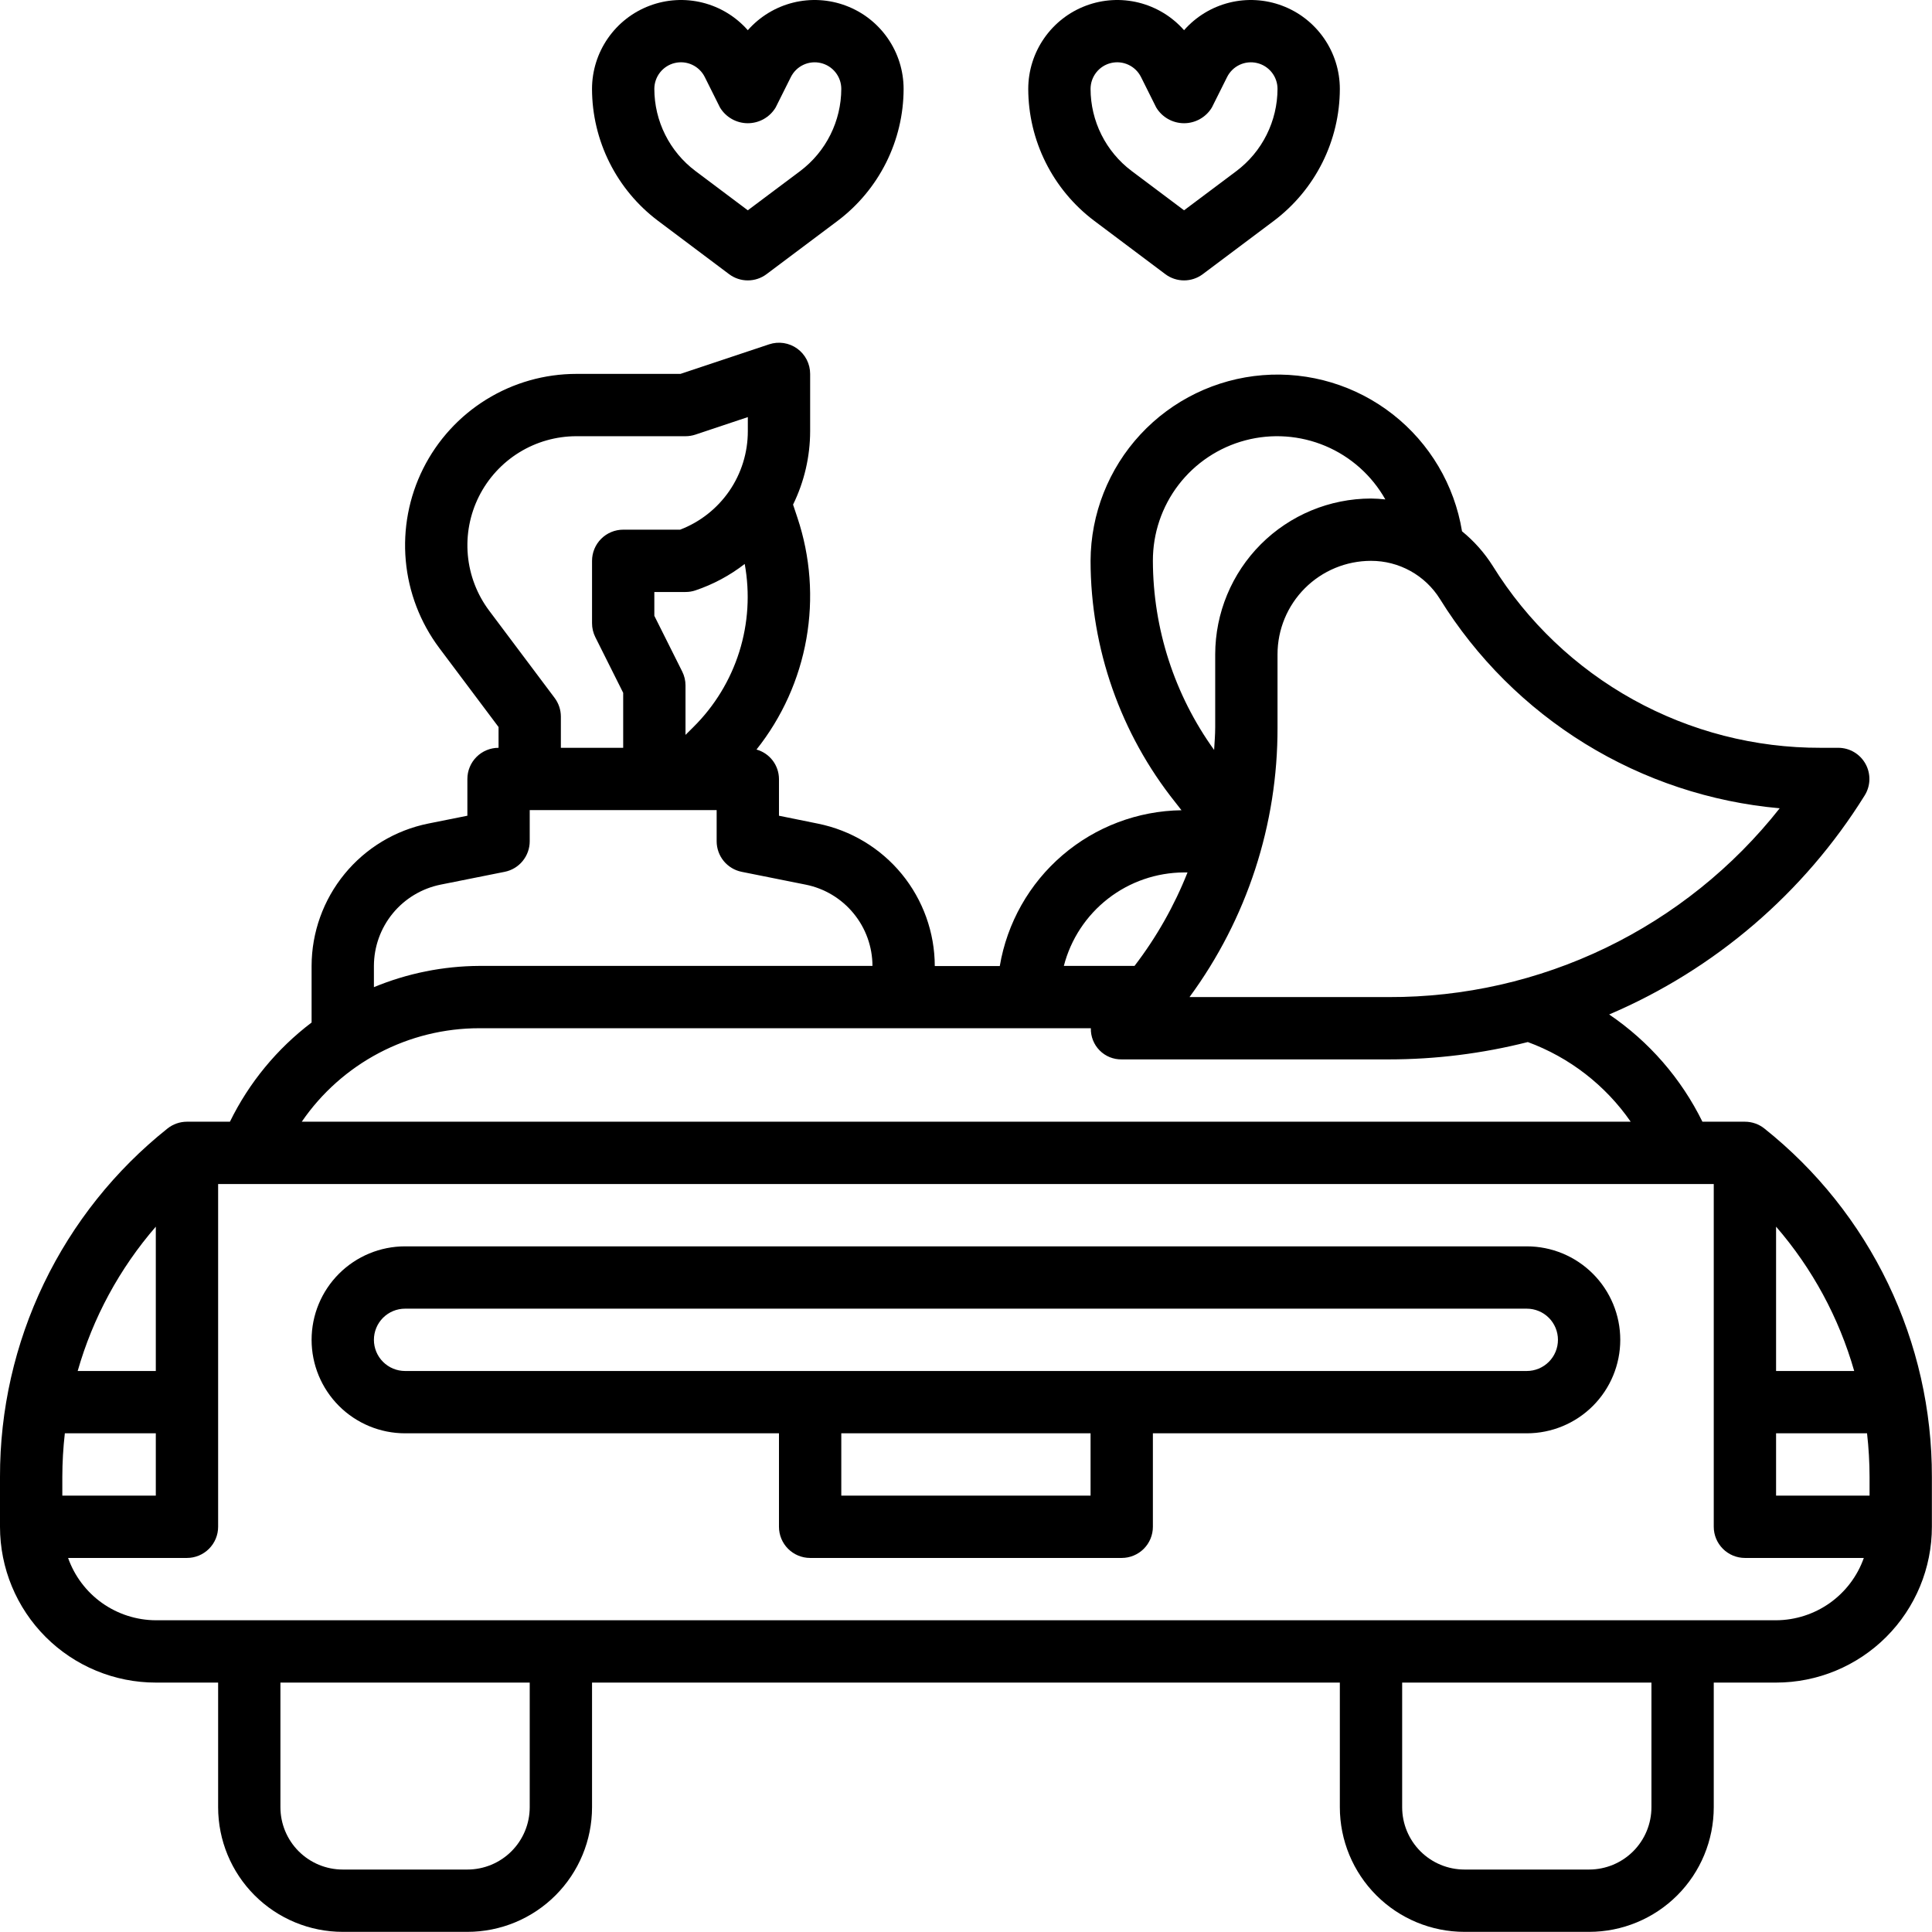
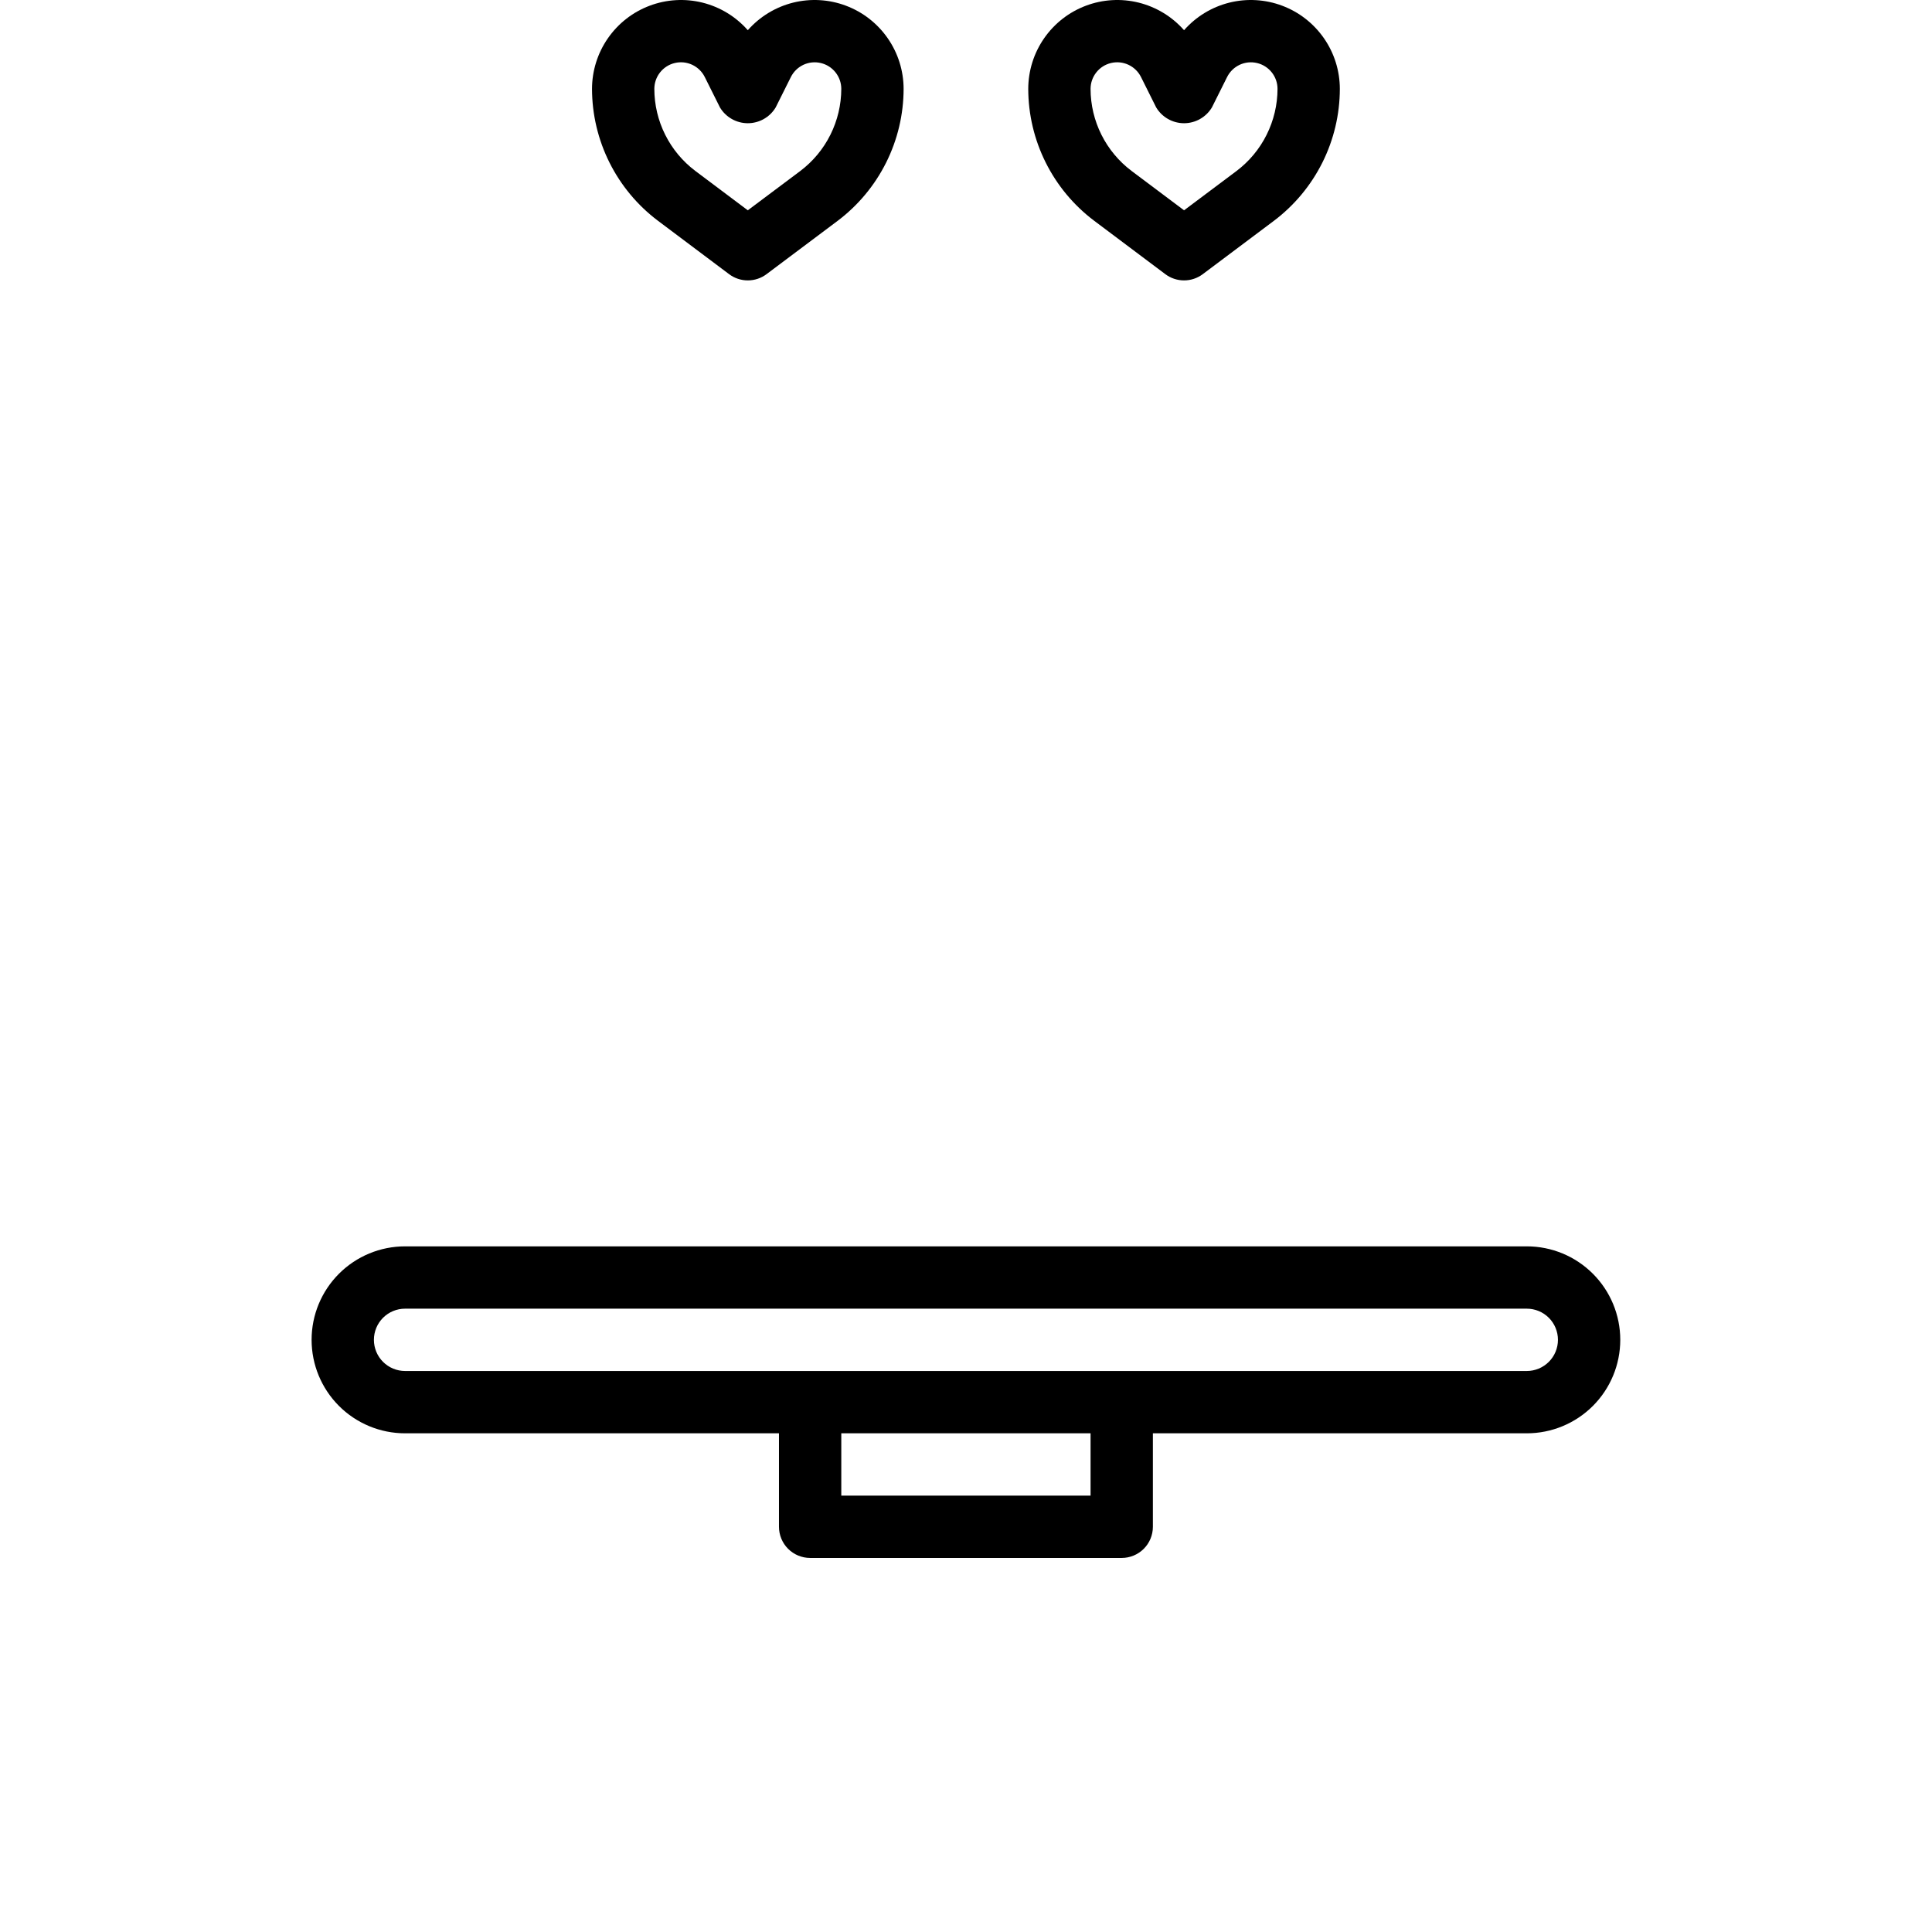
<svg xmlns="http://www.w3.org/2000/svg" width="82" height="82" viewBox="0 0 82 82" fill="none">
  <path d="M31.739 1.282C31.233 0.706 30.562 0.298 29.818 0.112C29.074 -0.073 28.29 -0.028 27.572 0.243C26.854 0.513 26.236 0.996 25.799 1.627C25.362 2.257 25.128 3.006 25.127 3.773C25.129 4.859 25.383 5.93 25.869 6.901C26.355 7.873 27.059 8.718 27.927 9.371L30.946 11.637C31.175 11.809 31.453 11.901 31.739 11.901C32.026 11.901 32.304 11.809 32.533 11.637L35.552 9.373C36.42 8.719 37.124 7.873 37.61 6.902C38.096 5.93 38.35 4.86 38.352 3.773C38.351 3.006 38.117 2.257 37.68 1.627C37.243 0.996 36.625 0.513 35.907 0.243C35.189 -0.028 34.406 -0.073 33.661 0.112C32.917 0.298 32.246 0.706 31.739 1.282ZM35.707 3.773C35.705 4.449 35.547 5.115 35.245 5.719C34.944 6.324 34.506 6.85 33.967 7.257L31.739 8.926L29.512 7.255C28.973 6.849 28.535 6.323 28.233 5.719C27.931 5.115 27.773 4.449 27.772 3.773C27.772 3.519 27.858 3.272 28.016 3.072C28.174 2.873 28.394 2.732 28.642 2.674C28.89 2.615 29.15 2.642 29.38 2.75C29.611 2.858 29.798 3.04 29.912 3.268L30.556 4.558C30.678 4.763 30.851 4.932 31.059 5.05C31.266 5.168 31.501 5.23 31.739 5.23C31.978 5.23 32.213 5.168 32.42 5.05C32.628 4.932 32.801 4.763 32.923 4.558L33.567 3.269C33.681 3.042 33.868 2.859 34.098 2.751C34.329 2.643 34.589 2.616 34.837 2.675C35.084 2.733 35.305 2.873 35.463 3.073C35.621 3.272 35.707 3.519 35.707 3.773ZM50.255 1.282C49.748 0.706 49.077 0.298 48.333 0.112C47.589 -0.073 46.805 -0.028 46.087 0.243C45.369 0.513 44.751 0.996 44.314 1.627C43.877 2.257 43.643 3.006 43.642 3.773C43.644 4.859 43.898 5.93 44.384 6.901C44.87 7.873 45.574 8.718 46.442 9.371L49.461 11.637C49.69 11.809 49.968 11.901 50.255 11.901C50.541 11.901 50.819 11.809 51.048 11.637L54.067 9.373C54.935 8.719 55.639 7.873 56.125 6.902C56.611 5.93 56.865 4.86 56.867 3.773C56.866 3.006 56.632 2.257 56.195 1.627C55.758 0.996 55.14 0.513 54.422 0.243C53.704 -0.028 52.92 -0.073 52.176 0.112C51.432 0.298 50.761 0.706 50.255 1.282ZM54.222 3.773C54.22 4.449 54.062 5.115 53.76 5.719C53.459 6.324 53.021 6.85 52.482 7.257L50.255 8.926L48.027 7.255C47.488 6.849 47.05 6.323 46.748 5.719C46.446 5.115 46.288 4.449 46.287 3.773C46.287 3.519 46.373 3.272 46.531 3.072C46.688 2.873 46.909 2.732 47.157 2.674C47.405 2.615 47.665 2.642 47.895 2.75C48.126 2.858 48.313 3.04 48.427 3.268L49.071 4.558C49.193 4.763 49.366 4.932 49.574 5.05C49.781 5.168 50.016 5.23 50.255 5.23C50.493 5.23 50.728 5.168 50.935 5.05C51.143 4.932 51.316 4.763 51.438 4.558L52.082 3.269C52.196 3.042 52.383 2.859 52.613 2.751C52.844 2.643 53.104 2.616 53.351 2.675C53.599 2.733 53.82 2.873 53.978 3.073C54.136 3.272 54.222 3.519 54.222 3.773ZM64.802 52.899H17.192C16.14 52.899 15.131 53.317 14.387 54.061C13.643 54.805 13.225 55.814 13.225 56.866C13.225 57.919 13.643 58.928 14.387 59.672C15.131 60.416 16.14 60.834 17.192 60.834H33.062V64.801C33.062 65.152 33.201 65.488 33.449 65.736C33.697 65.984 34.034 66.124 34.385 66.124H47.609C47.96 66.124 48.297 65.984 48.545 65.736C48.793 65.488 48.932 65.152 48.932 64.801V60.834H64.802C65.854 60.834 66.863 60.416 67.607 59.672C68.351 58.928 68.769 57.919 68.769 56.866C68.769 55.814 68.351 54.805 67.607 54.061C66.863 53.317 65.854 52.899 64.802 52.899ZM46.287 63.479H35.707V60.834H46.287V63.479ZM64.802 58.189H17.192C16.841 58.189 16.505 58.049 16.257 57.801C16.009 57.553 15.87 57.217 15.87 56.866C15.87 56.516 16.009 56.179 16.257 55.931C16.505 55.683 16.841 55.544 17.192 55.544H64.802C65.153 55.544 65.489 55.683 65.737 55.931C65.985 56.179 66.124 56.516 66.124 56.866C66.124 57.217 65.985 57.553 65.737 57.801C65.489 58.049 65.153 58.189 64.802 58.189Z" fill="black" />
-   <path d="M74.886 47.898C74.652 47.711 74.36 47.609 74.06 47.609H72.256C71.354 45.774 69.99 44.205 68.298 43.057C72.781 41.146 76.568 37.901 79.142 33.762C79.267 33.563 79.336 33.333 79.343 33.098C79.349 32.862 79.293 32.629 79.179 32.423C79.065 32.217 78.899 32.045 78.696 31.924C78.494 31.804 78.263 31.74 78.027 31.739H77.277C74.492 31.747 71.75 31.043 69.314 29.692C66.877 28.341 64.827 26.389 63.358 24.022C63.006 23.464 62.565 22.967 62.053 22.55C61.731 20.586 60.683 18.814 59.116 17.587C57.549 16.359 55.578 15.765 53.593 15.923C51.609 16.081 49.757 16.979 48.403 18.439C47.05 19.898 46.295 21.813 46.287 23.804C46.292 27.528 47.559 31.14 49.882 34.051L50.146 34.389C48.29 34.415 46.502 35.091 45.093 36.299C43.684 37.507 42.743 39.171 42.434 41.002H39.675C39.672 39.578 39.177 38.199 38.275 37.098C37.372 35.997 36.117 35.242 34.722 34.959L33.062 34.622V33.061C33.06 32.778 32.966 32.503 32.794 32.277C32.622 32.052 32.381 31.889 32.108 31.813C33.194 30.447 33.922 28.832 34.225 27.113C34.529 25.395 34.398 23.628 33.845 21.972L33.66 21.417C34.136 20.446 34.383 19.38 34.385 18.3V15.869C34.385 15.659 34.335 15.453 34.24 15.266C34.144 15.08 34.006 14.918 33.836 14.796C33.666 14.673 33.469 14.593 33.262 14.561C33.055 14.53 32.843 14.548 32.645 14.614L28.881 15.869H24.466C23.115 15.869 21.791 16.245 20.642 16.955C19.493 17.665 18.564 18.682 17.96 19.89C17.356 21.098 17.101 22.451 17.222 23.796C17.343 25.141 17.837 26.426 18.647 27.507L21.16 30.857V31.739C20.809 31.739 20.473 31.878 20.225 32.126C19.977 32.374 19.837 32.711 19.837 33.061V34.622L18.178 34.954C16.782 35.236 15.527 35.992 14.625 37.093C13.723 38.194 13.228 39.573 13.225 40.996V43.399C11.756 44.512 10.569 45.954 9.759 47.609H7.935C7.635 47.609 7.343 47.711 7.108 47.898C4.886 49.668 3.092 51.917 1.861 54.478C0.63 57.038 -0.006 59.844 4.23036e-05 62.685V64.801C4.23036e-05 66.555 0.697 68.237 1.937 69.477C2.551 70.091 3.28 70.578 4.082 70.91C4.884 71.243 5.744 71.414 6.613 71.414H9.258V76.704C9.258 78.107 9.815 79.452 10.807 80.444C11.799 81.436 13.145 81.994 14.547 81.994H19.837C21.241 81.994 22.586 81.436 23.578 80.444C24.57 79.452 25.128 78.107 25.128 76.704V71.414H56.867V76.704C56.867 78.107 57.425 79.452 58.417 80.444C59.409 81.436 60.754 81.994 62.157 81.994H67.447C68.85 81.994 70.196 81.436 71.188 80.444C72.18 79.452 72.737 78.107 72.737 76.704V71.414H75.382C77.136 71.414 78.818 70.717 80.058 69.477C81.298 68.237 81.995 66.555 81.995 64.801V62.685C82.001 59.844 81.365 57.038 80.134 54.478C78.903 51.917 77.109 49.668 74.886 47.898ZM79.35 62.685V63.479H75.382V60.834H79.243C79.313 61.449 79.349 62.067 79.35 62.685ZM75.382 58.189V52.063C76.921 53.839 78.052 55.93 78.698 58.189H75.382ZM75.536 34.306C73.558 36.813 71.036 38.837 68.161 40.226C65.285 41.614 62.132 42.33 58.938 42.319H50.486C52.925 39.001 54.234 34.988 54.222 30.87V27.771C54.222 26.719 54.64 25.71 55.384 24.966C56.128 24.222 57.138 23.804 58.19 23.804C58.775 23.803 59.352 23.951 59.864 24.235C60.376 24.518 60.807 24.928 61.117 25.425C62.666 27.923 64.776 30.025 67.278 31.567C69.781 33.108 72.608 34.046 75.536 34.306ZM48.932 23.804C48.929 22.637 49.312 21.502 50.022 20.576C50.733 19.651 51.73 18.987 52.858 18.689C53.986 18.391 55.181 18.476 56.256 18.929C57.331 19.383 58.225 20.181 58.798 21.197C58.596 21.174 58.393 21.162 58.19 21.159C56.437 21.161 54.756 21.858 53.516 23.098C52.277 24.338 51.58 26.018 51.577 27.771V30.87C51.577 31.193 51.548 31.51 51.531 31.83C49.848 29.492 48.94 26.685 48.932 23.804ZM50.255 37.029H50.402C49.839 38.449 49.082 39.784 48.153 40.996H45.153C45.445 39.864 46.104 38.861 47.027 38.143C47.95 37.425 49.086 37.033 50.255 37.029ZM31.608 23.936C31.835 25.179 31.756 26.458 31.378 27.663C30.999 28.869 30.332 29.963 29.435 30.853L29.095 31.191V29.094C29.095 28.889 29.048 28.686 28.956 28.503L27.772 26.137V25.126H29.095C29.237 25.127 29.378 25.104 29.513 25.059C30.269 24.805 30.977 24.425 31.608 23.936ZM23.541 29.623L20.763 25.92C20.247 25.232 19.933 24.415 19.856 23.558C19.779 22.702 19.942 21.841 20.326 21.073C20.711 20.304 21.302 19.657 22.033 19.205C22.764 18.753 23.607 18.514 24.466 18.514H29.095C29.237 18.514 29.378 18.491 29.513 18.447L31.74 17.703V18.3C31.741 19.206 31.467 20.091 30.954 20.838C30.44 21.584 29.712 22.158 28.866 22.481H26.45C26.099 22.481 25.763 22.621 25.515 22.869C25.267 23.117 25.128 23.453 25.128 23.804V26.449C25.127 26.654 25.175 26.857 25.266 27.04L26.45 29.406V31.739H23.805V30.416C23.805 30.13 23.712 29.852 23.541 29.623ZM15.87 40.996C15.872 40.184 16.154 39.397 16.669 38.768C17.185 38.14 17.901 37.709 18.698 37.547L21.424 37.002C21.723 36.941 21.992 36.779 22.184 36.543C22.377 36.307 22.483 36.011 22.483 35.706V34.384H30.417V35.706C30.417 36.011 30.523 36.307 30.715 36.543C30.908 36.779 31.177 36.941 31.475 37.002L34.197 37.547C34.995 37.707 35.712 38.138 36.228 38.767C36.745 39.395 37.028 40.183 37.03 40.996H20.347C18.81 41.004 17.29 41.31 15.87 41.898V40.996ZM20.347 43.641H46.299C46.294 43.815 46.325 43.989 46.389 44.15C46.453 44.312 46.549 44.459 46.672 44.583C46.794 44.707 46.94 44.804 47.102 44.87C47.263 44.935 47.436 44.967 47.61 44.964H58.938C60.93 44.964 62.914 44.717 64.845 44.228C66.613 44.879 68.138 46.059 69.212 47.609H12.808C13.647 46.384 14.773 45.383 16.086 44.691C17.4 44 18.862 43.64 20.347 43.641ZM2.752 60.834H6.613V63.479H2.645V62.685C2.646 62.067 2.682 61.449 2.752 60.834ZM6.613 52.063V58.189H3.297C3.942 55.93 5.074 53.839 6.613 52.063ZM22.483 76.704C22.483 77.405 22.204 78.078 21.708 78.574C21.212 79.07 20.539 79.349 19.837 79.349H14.547C13.846 79.349 13.173 79.07 12.677 78.574C12.181 78.078 11.902 77.405 11.902 76.704V71.414H22.483V76.704ZM70.092 76.704C70.092 77.405 69.814 78.078 69.318 78.574C68.822 79.07 68.149 79.349 67.447 79.349H62.157C61.456 79.349 60.783 79.07 60.287 78.574C59.791 78.078 59.512 77.405 59.512 76.704V71.414H70.092V76.704ZM75.382 68.769H6.613C5.795 68.765 4.999 68.509 4.332 68.036C3.666 67.562 3.162 66.894 2.89 66.124H7.935C8.286 66.124 8.622 65.984 8.87 65.736C9.118 65.488 9.258 65.152 9.258 64.801V50.254H72.737V64.801C72.737 65.152 72.877 65.488 73.125 65.736C73.373 65.984 73.709 66.124 74.06 66.124H79.106C78.834 66.895 78.33 67.562 77.663 68.036C76.996 68.509 76.2 68.765 75.382 68.769Z" fill="black" />
</svg>